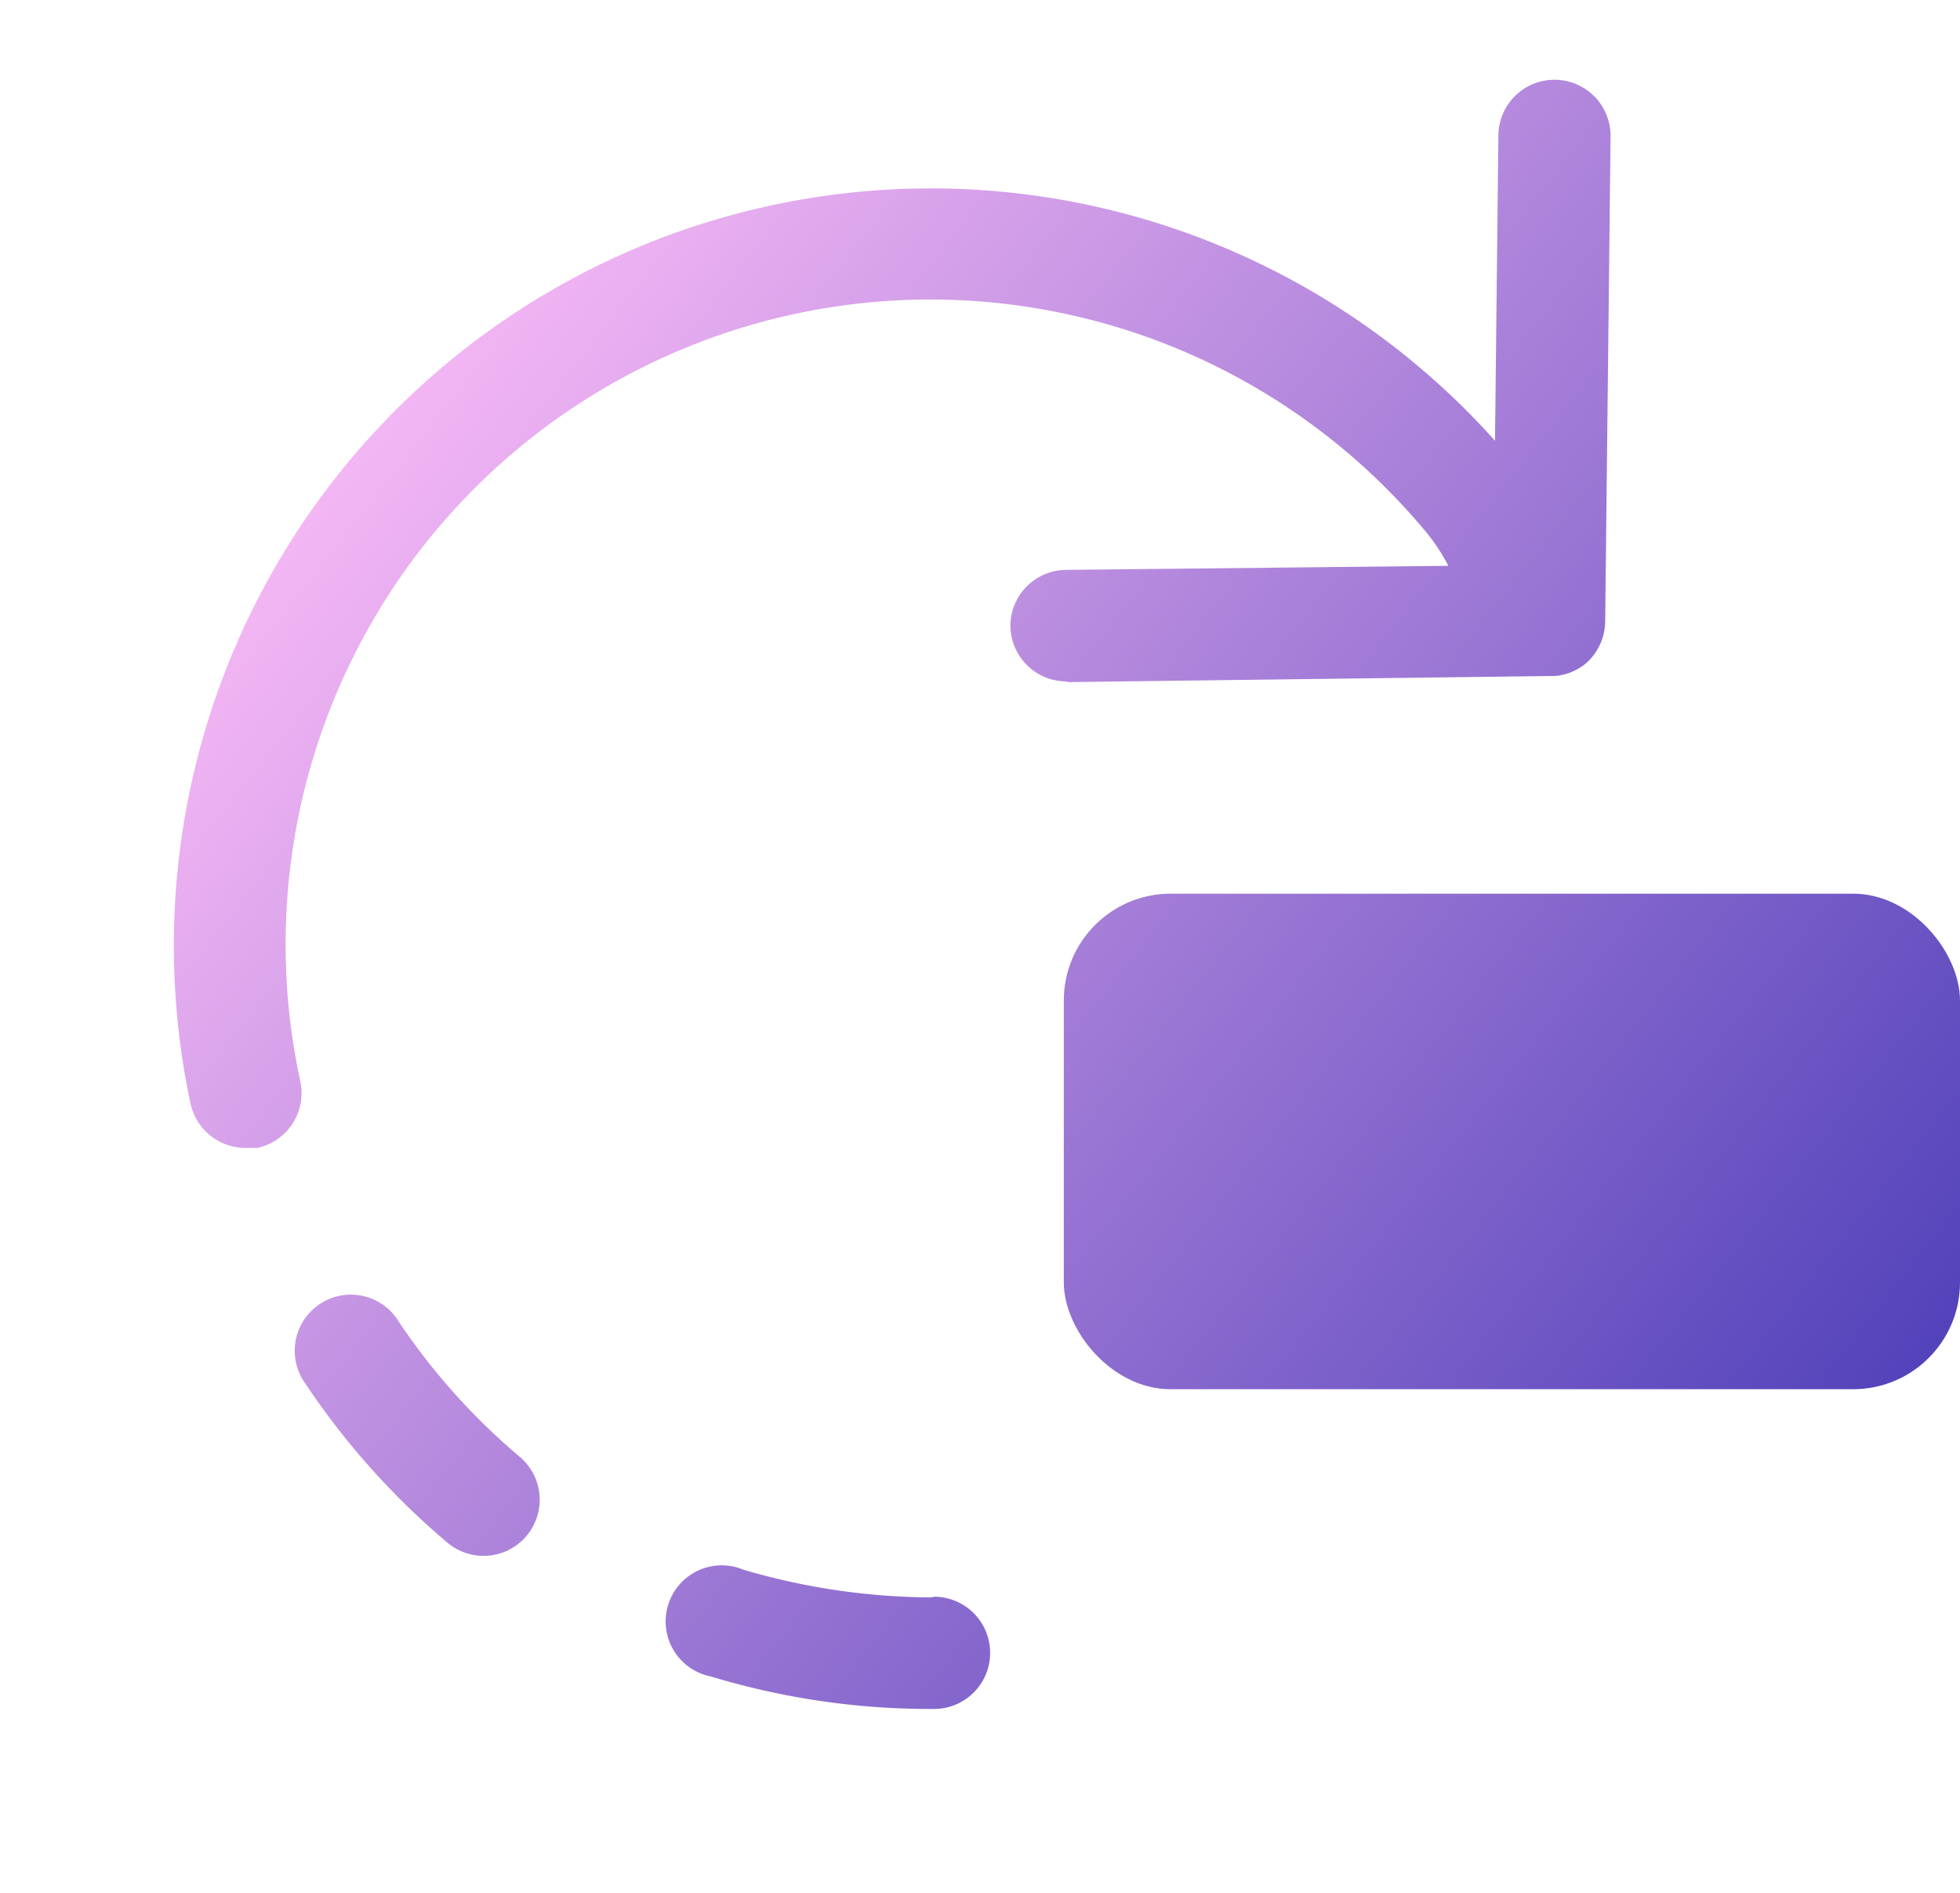
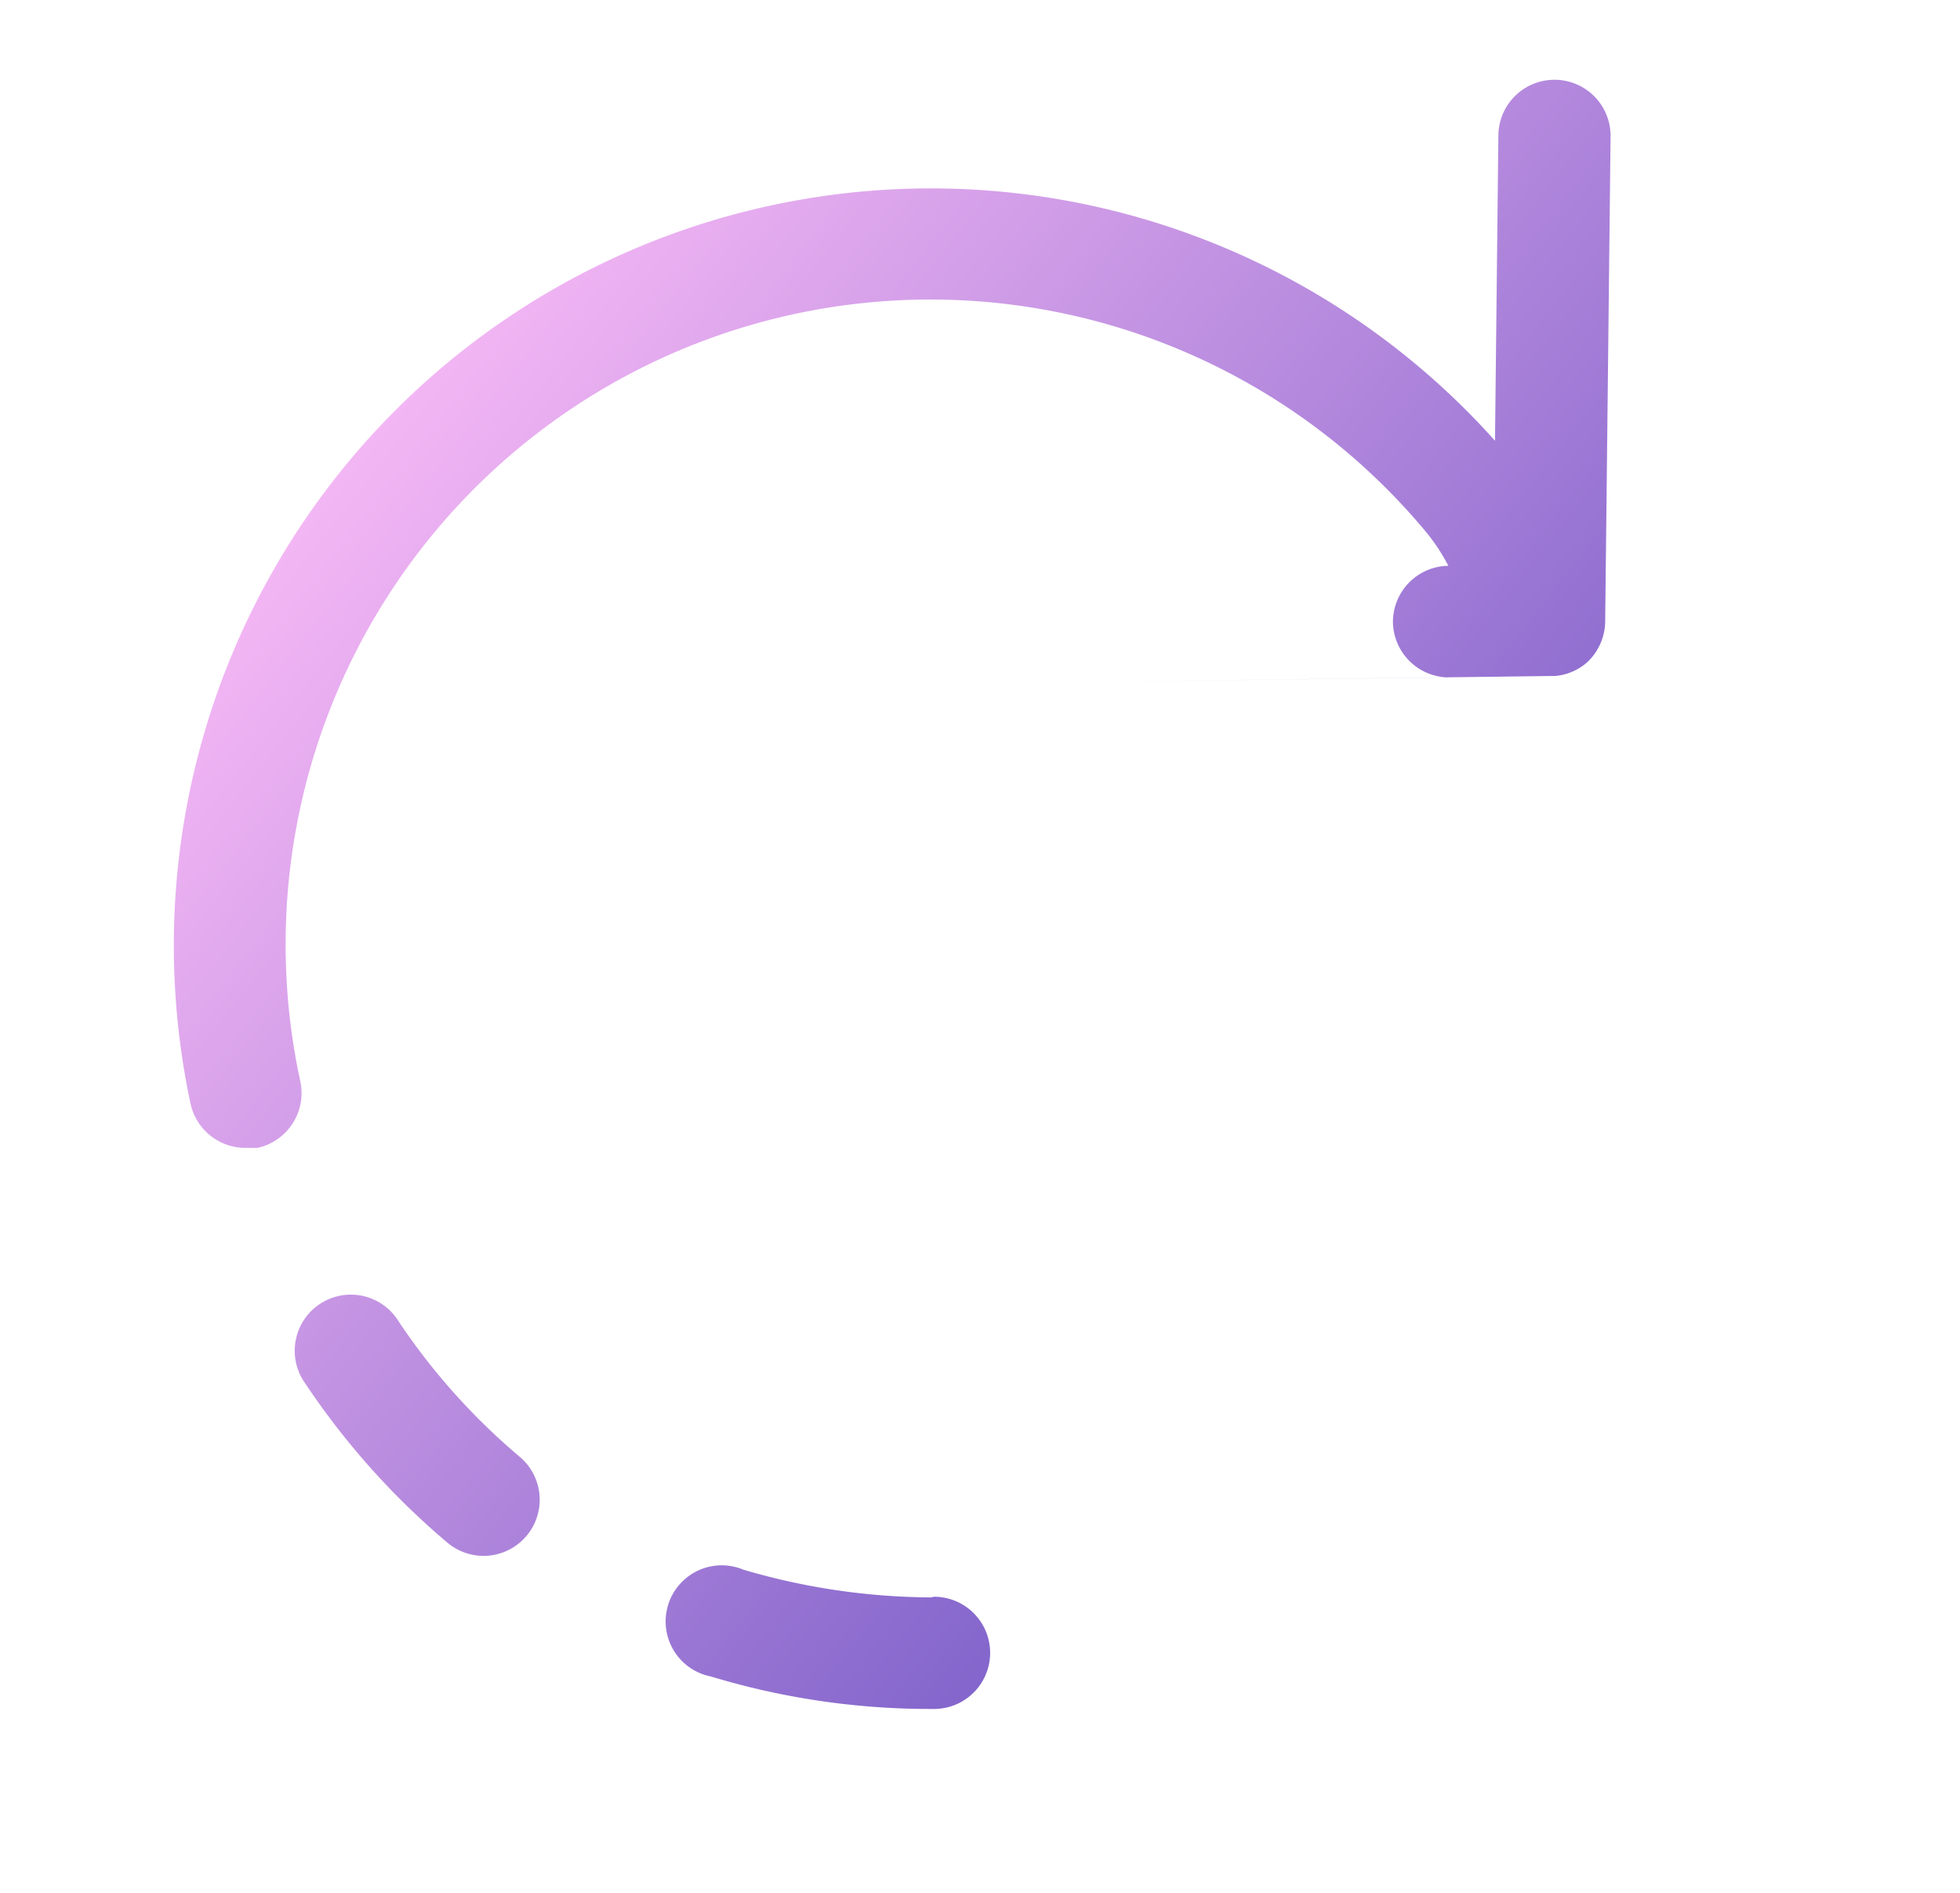
<svg xmlns="http://www.w3.org/2000/svg" xmlns:xlink="http://www.w3.org/1999/xlink" id="5cb48c9e-5847-46a3-a427-68e9e89e0885" data-name="Layer 1" width="29" height="28" viewBox="0 0 29 28">
  <defs>
    <linearGradient id="97def801-1983-454f-8ace-e81e36eaa77c" x1="-.9" y1="13.87" x2="21.12" y2="31.21" gradientUnits="userSpaceOnUse">
      <stop offset="0" stop-color="#f6b8f5" />
      <stop offset="1" stop-color="#4c3eb8" />
    </linearGradient>
    <linearGradient id="ae140105-049c-4ef7-8713-b105191cc429" x1="-1.7" y1="14.89" x2="20.32" y2="32.23" xlink:href="#97def801-1983-454f-8ace-e81e36eaa77c" />
    <linearGradient id="532faf04-b5b7-4b78-916d-4817e0f5e090" x1="6.86" y1="4.01" x2="28.89" y2="21.35" xlink:href="#97def801-1983-454f-8ace-e81e36eaa77c" />
    <linearGradient id="082da195-aa6d-41cb-9349-c0dc164fc4ec" x1="6.54" y1="4.42" x2="28.57" y2="21.76" xlink:href="#97def801-1983-454f-8ace-e81e36eaa77c" />
  </defs>
  <path d="M13.78,23.63h0A10,10,0,0,1,11,23.22a.83.83,0,1,0-.48,1.58,11.18,11.18,0,0,0,3.25.48h.05a.83.83,0,0,0,0-1.66Z" fill="url(#97def801-1983-454f-8ace-e81e36eaa77c)" />
  <path d="M5.9,19.55a.83.83,0,1,0-1.38.92,11.23,11.23,0,0,0,2.1,2.35.83.83,0,0,0,1.07-1.27A9.58,9.58,0,0,1,5.9,19.55Z" fill="url(#ae140105-049c-4ef7-8713-b105191cc429)" />
-   <path d="M15.8,10.09,22.93,10H23a.82.82,0,0,0,.48-.2h0a.81.81,0,0,0,.17-.22.83.83,0,0,0,.1-.38L23.83,2A.83.83,0,0,0,23,1.18h0a.83.83,0,0,0-.83.82l-.05,4.52a11.2,11.2,0,0,0-19.3,9.81.83.83,0,0,0,.81.65l.18,0a.83.83,0,0,0,.63-1A9.54,9.54,0,0,1,21.05,7.81a2.87,2.87,0,0,1,.38.56l-5.66.06a.83.83,0,0,0-.82.83h0a.83.83,0,0,0,.83.82Z" fill="url(#532faf04-b5b7-4b78-916d-4817e0f5e090)" />
-   <rect x="15.74" y="13.22" width="13.26" height="7.33" rx="1.58" ry="1.58" fill="url(#082da195-aa6d-41cb-9349-c0dc164fc4ec)" />
+   <path d="M15.8,10.09,22.93,10H23a.82.82,0,0,0,.48-.2h0a.81.81,0,0,0,.17-.22.83.83,0,0,0,.1-.38L23.83,2A.83.83,0,0,0,23,1.18h0a.83.83,0,0,0-.83.82l-.05,4.52a11.2,11.2,0,0,0-19.3,9.81.83.83,0,0,0,.81.65l.18,0a.83.83,0,0,0,.63-1A9.54,9.54,0,0,1,21.05,7.81a2.87,2.87,0,0,1,.38.56a.83.83,0,0,0-.82.83h0a.83.83,0,0,0,.83.82Z" fill="url(#532faf04-b5b7-4b78-916d-4817e0f5e090)" />
</svg>